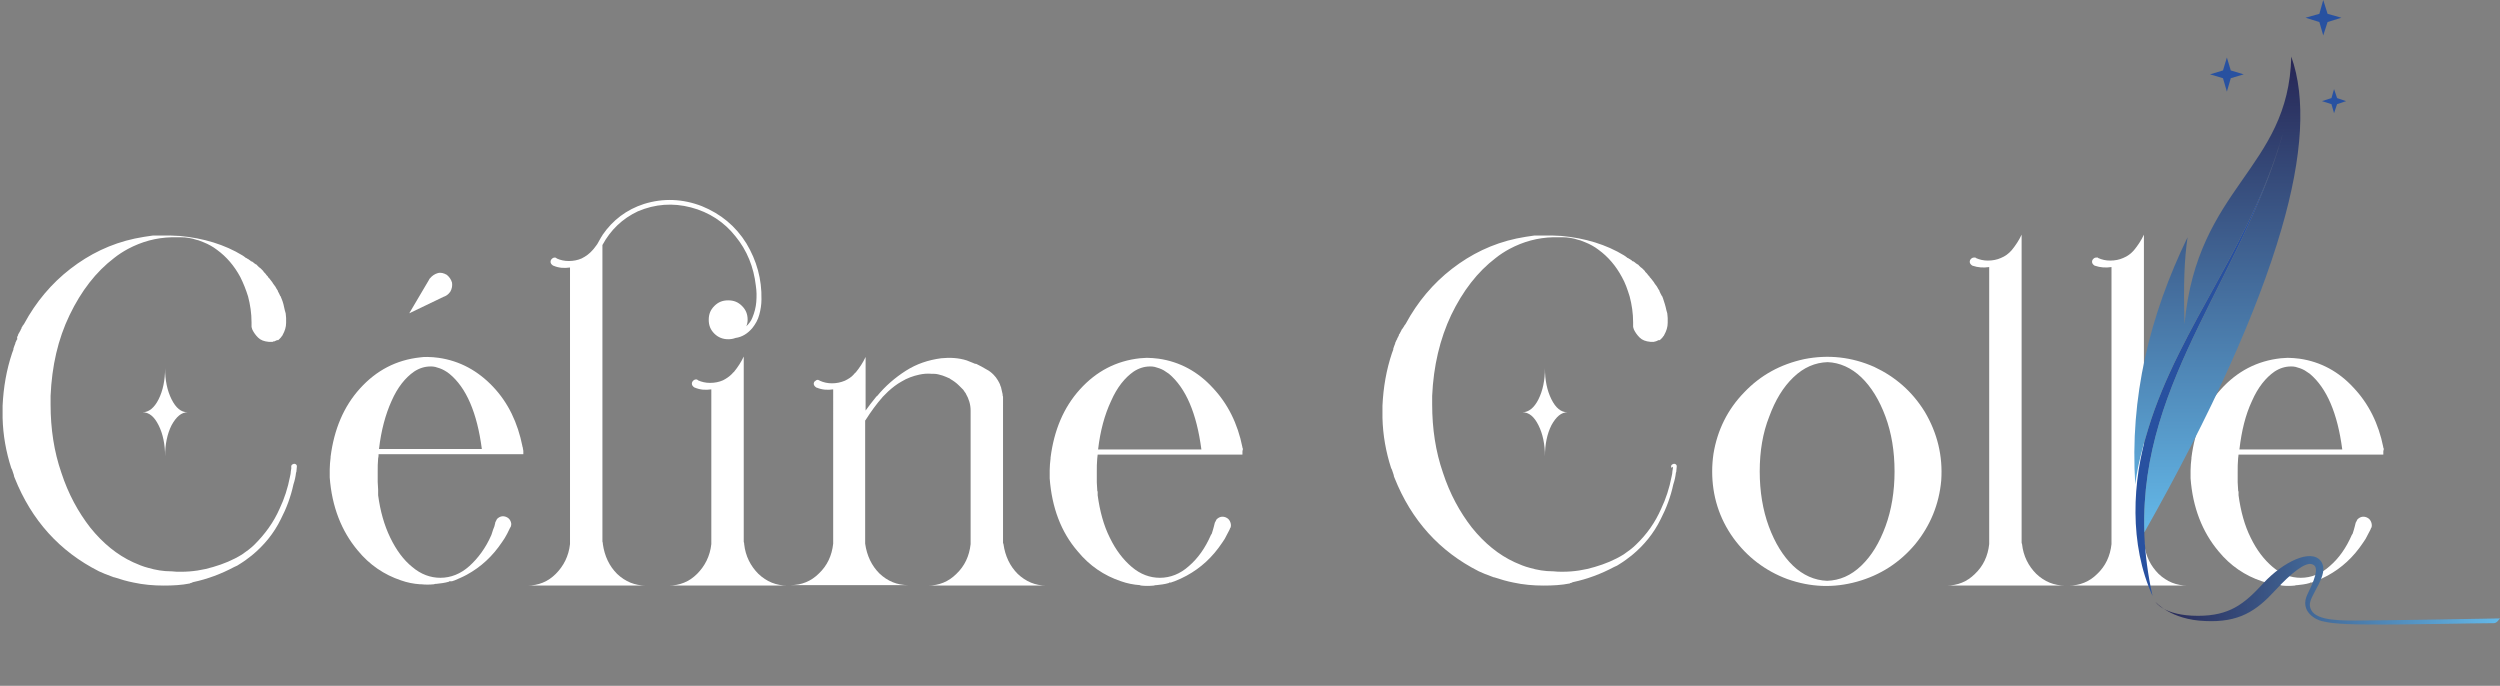
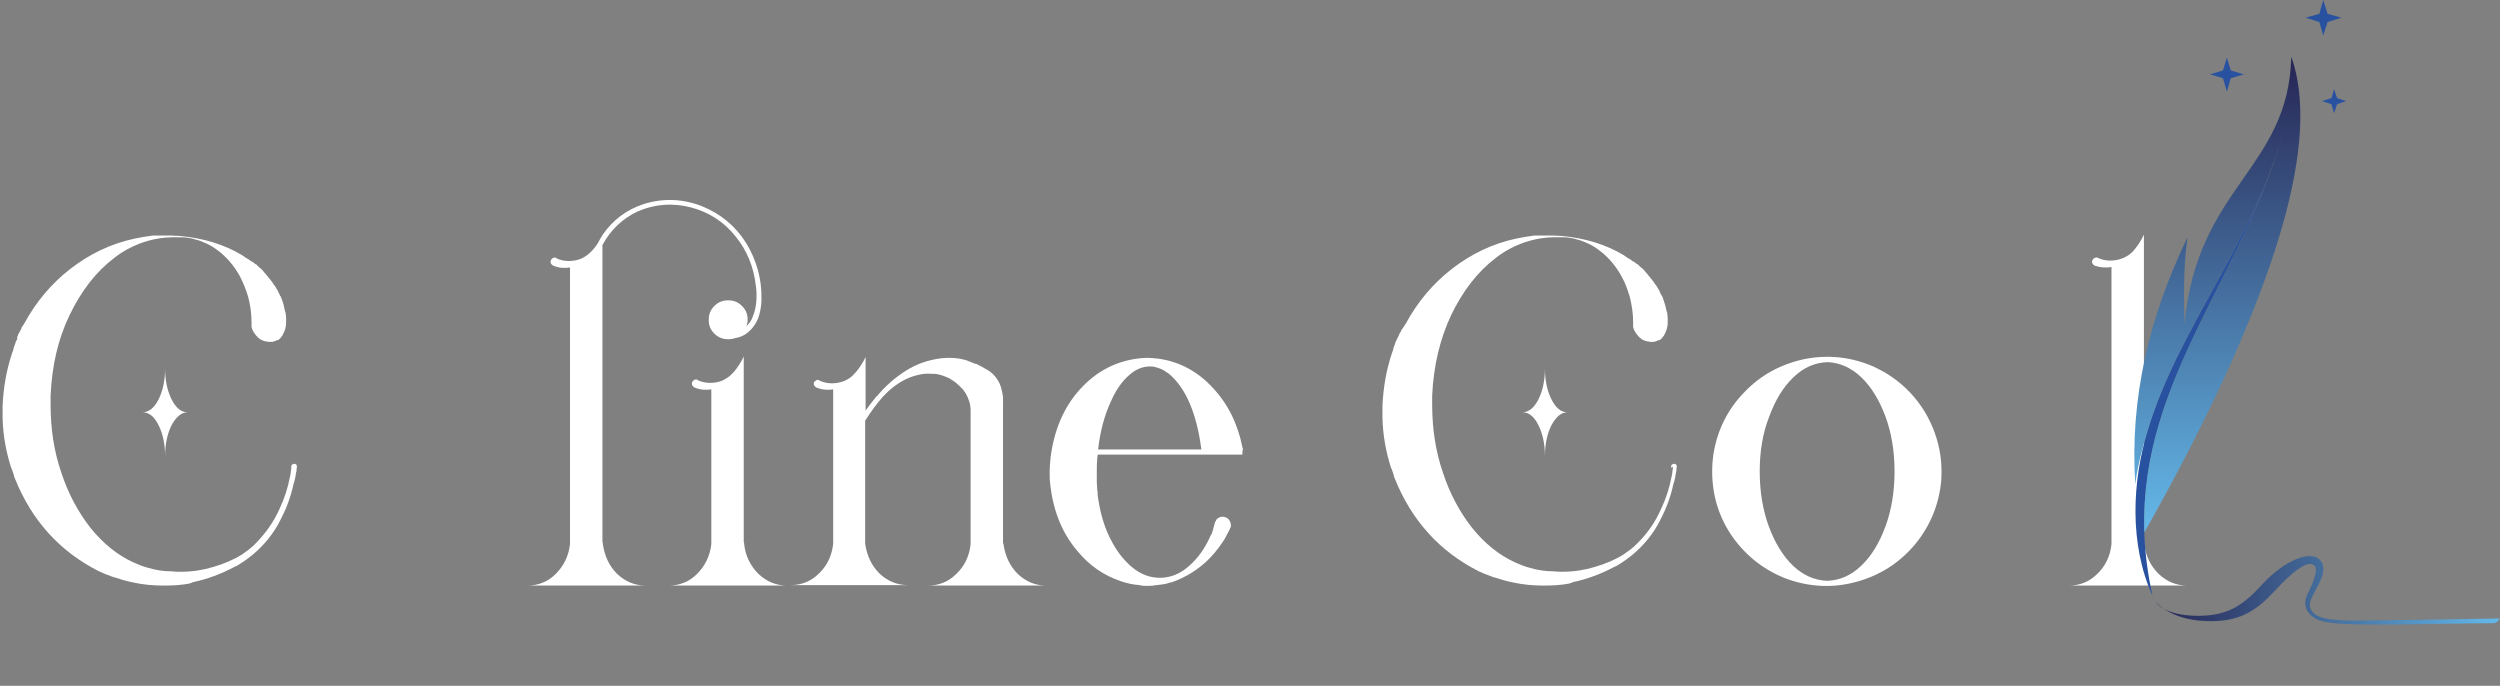
<svg xmlns="http://www.w3.org/2000/svg" version="1.1" id="Calque_1" x="0px" y="0px" viewBox="0 0 578.5 158.7" style="enable-background:new 0 0 578.5 158.7;" xml:space="preserve">
  <rect x="0" y="0" width="578.5" height="158.7" fill="#808080" stroke="none" />
  <style type="text/css">
	.st0{fill-rule:evenodd;clip-rule:evenodd;fill:#2851A0;}
	.st1{fill:#FFFFFF;}
	.st2{fill-rule:evenodd;clip-rule:evenodd;fill:url(#SVGID_1_);}
	.st3{fill:url(#SVGID_00000142173325084152704740000008776349321645753234_);}
</style>
  <g>
    <polygon class="st0" points="515.3,13.3 514.4,16.3 511.4,17.2 514.4,18.1 515.3,21.2 516.2,18.1 519.2,17.2 516.2,16.3  " />
    <polygon class="st0" points="537.6,0 536.7,3.2 533.5,4.1 536.7,5.1 537.6,8.2 538.6,5.1 541.8,4.1 538.6,3.2  " />
    <polygon class="st0" points="540.1,20.6 539.5,22.7 537.3,23.4 539.5,24.1 540.1,26.2 540.8,24.1 542.9,23.4 540.8,22.7  " />
  </g>
  <g>
    <path class="st1" d="M67.4,107.9c0-0.3,0.2-0.4,0.4-0.5c0.2-0.1,0.4-0.1,0.6,0c0.2,0.1,0.3,0.3,0.3,0.5v0v0c0,0.4-0.1,0.7-0.1,1.1   c0,0.1,0,0.2-0.1,0.4c-0.1,0.9-0.3,1.8-0.6,2.7c-0.6,2.8-1.6,5.5-2.9,8c-1.6,3.3-3.9,6.1-6.7,8.4c-0.9,0.7-1.8,1.4-2.8,2l0,0h0   c-0.4,0.3-0.8,0.5-1.3,0.7c-3,1.6-6.2,2.8-9.5,3.5h0c-0.1,0-0.1,0-0.2,0.1c-0.1,0-0.2,0.1-0.3,0.1c-0.1,0-0.2,0-0.2,0.1   c-2,0.4-4,0.5-6.1,0.5c-2.4,0-4.7-0.2-7-0.7c-1.5-0.3-2.9-0.7-4.4-1.2h0c0,0,0,0-0.1,0c-0.3-0.1-0.5-0.2-0.8-0.3   c-0.9-0.3-1.8-0.7-2.7-1.1c-9.1-4.6-15.6-11.8-19.5-21.6c-0.1-0.2-0.2-0.5-0.2-0.7c-0.1-0.2-0.1-0.4-0.2-0.6   c-0.1-0.2-0.1-0.4-0.2-0.6c-0.1-0.1-0.1-0.3-0.2-0.4c-1.2-3.7-1.9-7.6-2-11.6c0-0.1,0-0.2,0-0.2c0-0.1,0-0.3,0-0.4v0v0v0v0   c0,0,0,0,0-0.1c0,0,0,0,0-0.1c0,0,0-0.1,0-0.1c0,0,0-0.1,0-0.1v0c0-0.1,0-0.2,0-0.3v-0.2c0-0.3,0-0.5,0-0.8v0c0,0,0,0,0-0.1   c0-0.1,0-0.3,0-0.4c0.2-4.3,0.9-8.3,2.2-12.2c0.1-0.3,0.2-0.5,0.3-0.8c0,0,0-0.1,0-0.1c0,0,0,0,0-0.1c0.1-0.2,0.1-0.4,0.2-0.6   c0,0,0,0,0,0c0.1-0.2,0.1-0.3,0.2-0.5c0-0.1,0.1-0.2,0.1-0.4c0.1-0.1,0.1-0.2,0.2-0.4c0-0.1,0.1-0.2,0.2-0.3c0,0,0-0.1,0-0.1   C3.9,78.1,4,78,4,77.9c0.1-0.1,0.1-0.2,0.2-0.4c0,0,0,0,0-0.1c0-0.1,0.1-0.2,0.2-0.3c0-0.1,0.1-0.2,0.2-0.4   c0.1-0.1,0.1-0.2,0.2-0.4c0-0.1,0.1-0.2,0.2-0.3C4.9,76,5,75.9,5,75.8c0.1-0.1,0.1-0.2,0.2-0.3c0-0.1,0.1-0.2,0.2-0.3   c0.1-0.1,0.1-0.2,0.2-0.3c2.7-5,6.3-9.3,10.7-12.7c4.4-3.4,9.3-5.8,14.9-7c1.4-0.3,2.8-0.5,4.2-0.7c0,0,0,0,0.1,0c0,0,0.1,0,0.1,0   h0c0,0,0,0,0.1,0c0.1,0,0.2,0,0.3,0c0,0,0.1,0,0.1,0c0.1,0,0.2,0,0.3,0c0.1,0,0.2,0,0.4,0c0.1,0,0.3,0,0.4,0h0c0.1,0,0.3,0,0.4,0   h0.1h0c0.2,0,0.3,0,0.5,0h0c0,0,0,0,0.1,0c0.1,0,0.3,0,0.4,0c0.2,0,0.5,0,0.7,0c0.7,0,1.4,0.1,2.2,0.1c5.5,0.5,10.4,2,14.5,4.5   c0.1,0.1,0.2,0.1,0.3,0.2h0c0.1,0.1,0.3,0.2,0.4,0.3c0,0,0.1,0.1,0.1,0.1c0,0,0,0,0.1,0c0.1,0.1,0.2,0.1,0.3,0.2   c0.1,0,0.1,0.1,0.2,0.1c0.1,0.1,0.2,0.1,0.2,0.2c0,0,0,0,0.1,0c0,0,0.1,0,0.1,0.1c0.1,0.1,0.2,0.2,0.3,0.2l0,0c0,0,0,0,0.1,0   c0.1,0.1,0.3,0.2,0.4,0.3c0,0,0.1,0.1,0.1,0.1c0,0,0,0,0,0c0.1,0.1,0.2,0.1,0.3,0.2c0,0,0.1,0.1,0.2,0.1c0.1,0.1,0.2,0.1,0.2,0.2h0   c0,0,0.1,0.1,0.1,0.1c0.1,0.1,0.2,0.2,0.3,0.3l0,0l0,0c0.1,0.1,0.3,0.2,0.4,0.3c0,0,0,0,0.1,0.1c0,0,0,0,0,0   c0.1,0.1,0.2,0.2,0.3,0.3c0,0,0.1,0.1,0.1,0.1c0.1,0.1,0.2,0.2,0.2,0.3c0,0,0,0,0,0c0,0,0,0,0.1,0.1c0.1,0.1,0.2,0.2,0.3,0.3   c0.1,0.1,0.2,0.3,0.3,0.4h0v0c0.1,0.1,0.2,0.2,0.3,0.3c0,0,0,0,0,0.1l0,0c0.1,0.1,0.2,0.2,0.3,0.3c0,0,0,0,0,0   c0.2,0.3,0.5,0.6,0.7,0.9c0.2,0.4,0.5,0.7,0.7,1v0c0.2,0.4,0.4,0.7,0.6,1c0,0,0,0,0,0.1c0.2,0.4,0.4,0.7,0.5,1c0,0,0,0.1,0.1,0.1   c0.1,0.2,0.1,0.3,0.2,0.5c0.4,0.9,0.6,1.8,0.8,2.8v0c0.1,0.2,0.1,0.5,0.2,0.7c0,0.3,0.1,0.7,0.1,1.1c0,0.2,0,0.4,0,0.6   c0,0.2,0,0.3,0,0.5c0,1-0.3,1.9-0.8,2.8c0,0.1-0.1,0.1-0.1,0.2c0,0-0.1,0.1-0.1,0.1c-0.1,0.2-0.3,0.4-0.5,0.6v0h0l0,0c0,0,0,0,0,0   c0,0,0,0-0.1,0.1h0v0c0,0,0,0,0,0c0,0-0.1,0-0.1,0.1v0h0c0,0,0,0,0,0l0,0h0c0,0-0.1,0.1-0.1,0.1l0,0l0,0c0,0-0.1,0-0.1,0l0,0h0   c0,0,0,0-0.1,0c0,0,0,0,0,0l0,0c0,0-0.1,0-0.1,0c0,0,0,0,0,0h0c-0.1,0-0.1,0.1-0.2,0.1h0c0,0-0.1,0-0.2,0.1c-0.1,0-0.1,0-0.2,0.1   c-0.1,0-0.1,0-0.2,0c-0.1,0-0.1,0-0.2,0.1c0,0-0.1,0-0.2,0c0,0,0,0,0,0c-0.1,0-0.1,0-0.2,0c0,0,0,0-0.1,0c0,0-0.1,0-0.2,0   c-0.1,0-0.1,0-0.2,0c-1.1-0.1-1.9-0.4-2.5-1c-0.6-0.6-1-1.2-1.3-1.8c0-0.1-0.1-0.2-0.1-0.3c0-0.1-0.1-0.2-0.1-0.4c0,0,0-0.1,0-0.1   c0,0,0,0,0-0.1c0-0.3,0-0.5,0-0.8c0-2.1-0.3-4.1-0.8-6c-0.5-1.6-1.1-3.1-1.8-4.5c-1.4-2.6-3.2-4.7-5.4-6.3c-0.9-0.7-2-1.3-3-1.7   c-0.6-0.2-1.1-0.5-1.7-0.6c-1.2-0.4-2.4-0.6-3.7-0.6c-0.2,0-0.3,0-0.5,0c-0.2,0-0.4,0-0.6,0c-0.2,0-0.4,0-0.6,0c-0.1,0-0.3,0-0.4,0   c-3.6,0.1-6.9,1-10.1,2.7c-1.1,0.6-2.2,1.3-3.2,2.1c-4.2,3.2-7.6,7.6-10.3,13.2s-4.1,11.8-4.4,18.7c0,0.6,0,1.3,0,1.9v0.1   c0,5.6,0.8,10.9,2.5,15.8c1.6,4.9,3.9,9.1,6.7,12.7c2.9,3.6,6.2,6.3,9.9,8c1.1,0.5,2.3,1,3.5,1.3c1.7,0.5,3.5,0.8,5.3,0.8   c0,0,0.1,0,0.1,0h0c0.7,0.1,1.5,0.1,2.2,0.1c2.6,0,5.1-0.4,7.4-1.1c2.4-0.7,4.6-1.6,6.7-2.9c1-0.7,2-1.4,2.9-2.3   c2.4-2.4,4.4-5.1,5.8-8.3c1.1-2.3,1.9-4.8,2.4-7.4c0.1-0.4,0.2-0.9,0.2-1.3c0-0.2,0.1-0.4,0.1-0.6c0,0,0-0.1,0-0.2c0,0,0-0.1,0-0.1   c0-0.1,0-0.1,0-0.1c0,0,0,0,0,0c0,0,0,0,0,0C67.3,108.4,67.4,108.2,67.4,107.9z M38.2,85.2c0,2.8,0.5,5.2,1.5,7.2c1,2,2.2,3,3.7,3   c-1.4,0-2.6,1-3.7,3c-1,2-1.5,4.4-1.5,7.2c0-2.8-0.5-5.2-1.5-7.2s-2.2-3-3.7-3c1.4,0,2.7-1,3.7-3S38.2,88,38.2,85.2z" />
-     <path class="st1" d="M121.1,104.5c0,0.1,0,0.2,0,0.3l0,0.3h-0.6h-2H87.6c0,0.3,0,0.6-0.1,1c-0.1,1-0.1,2-0.1,3.1c0,0.1,0,0.2,0,0.3   c0,0.1,0,0.1,0,0.2c0,0.1,0,0.2,0,0.3c0,0,0,0.1,0,0.1s0,0.1,0,0.1c0,0,0,0.1,0,0.1c0,0,0,0,0,0.1c0,0.2,0,0.5,0,0.7   c0,0.1,0,0.2,0,0.4c0,0.6,0.1,1.2,0.1,1.8c0,0.2,0,0.3,0,0.5c0,0.2,0,0.3,0,0.5c0,0.1,0,0.2,0,0.3l0,0h0c0.5,3.7,1.4,6.9,2.8,9.8   c1.4,2.9,3.1,5.2,5.1,6.8c2,1.7,4.2,2.5,6.5,2.5c2.4,0,4.7-0.9,6.7-2.7c2-1.8,3.8-4.2,5.1-7.2c0-0.1,0.1-0.2,0.1-0.3   c0.2-0.7,0.4-1.2,0.6-1.7c0.1-0.5,0.2-0.7,0.2-0.8c0-0.1,0-0.2,0.1-0.3c0.1-0.2,0.2-0.4,0.3-0.6l0,0v0c0.6-0.6,1.3-0.8,2.1-0.5   c0.5,0.2,0.8,0.5,1,0.9c0.2,0.4,0.3,0.9,0.1,1.3c0,0.1,0,0.2-0.1,0.2c-0.1,0.1-0.1,0.3-0.2,0.4c-0.3,0.7-0.7,1.4-1.1,2.1h0   c-0.2,0.3-0.4,0.6-0.6,0.9l0,0c-2.2,3.3-4.9,5.8-8.2,7.6c-0.9,0.5-1.9,0.9-2.8,1.3c-0.2,0.1-0.4,0.1-0.6,0.2c-0.1,0-0.1,0-0.2,0   c0,0,0,0,0,0c0,0,0,0-0.1,0c0,0-0.1,0-0.1,0c0,0-0.1,0-0.1,0v0h0h0c-0.1,0-0.2,0-0.2,0.1c-1,0.3-2,0.4-2.9,0.5   c-0.2,0-0.4,0-0.6,0.1c-1,0.1-2,0.1-2.9,0c-0.1,0-0.2,0-0.3,0c-1.5-0.1-3-0.4-4.4-0.9h0c-3.9-1.3-7.3-3.6-10-6.9c0,0,0,0,0,0   c-3.8-4.5-6-10.2-6.5-16.9c0-0.5,0-1,0-1.6v-0.1c0,0,0-0.1,0-0.1s0-0.1,0-0.1c0-0.9,0.1-1.8,0.2-2.7c0-0.1,0-0.2,0-0.2   c0.8-6.3,3-11.6,6.8-15.8c3.8-4.2,8.4-6.6,13.9-7.2c0.6-0.1,1.1-0.1,1.7-0.1c0.9,0,1.8,0.1,2.6,0.2c4.9,0.7,9.1,3,12.6,6.7   s5.7,8.3,6.8,13.8c0,0.1,0,0.2,0.1,0.3v0c0,0,0,0.1,0,0.2C121.1,104.2,121.1,104.3,121.1,104.5   C121.1,104.5,121.1,104.5,121.1,104.5C121.1,104.5,121.1,104.5,121.1,104.5z M87.7,103.9h23.8c-1.1-8.4-3.6-14.2-7.5-17.4   c-0.4-0.3-0.8-0.6-1.2-0.8c-0.7-0.4-1.4-0.6-2.1-0.8c-0.4-0.1-0.7-0.1-1.1-0.1c-1.3,0-2.6,0.4-3.8,1.2c-2,1.4-3.8,3.6-5.2,6.8   C89.2,95.9,88.2,99.6,87.7,103.9z M102.6,68.7l-7.9,3.8l4.6-7.8c0-0.1,0.1-0.2,0.2-0.3c0.5-0.6,1.1-1,1.8-1.2s1.4,0,2.1,0.4   c0.6,0.5,1,1.1,1.2,1.8c0.1,0.7,0,1.4-0.4,2.1C103.7,68.2,103.2,68.5,102.6,68.7z" />
    <path class="st1" d="M139.5,125.9c0.4,2.8,1.5,5.1,3.3,6.9c1.9,1.8,4.1,2.7,6.7,2.7h-10H132h-10c2.6,0,4.8-0.9,6.6-2.7   s3-4.1,3.3-6.9V72.3v-6.6v-3.8c-1.4,0.2-2.6,0.1-3.8-0.4c-0.1,0-0.2-0.1-0.2-0.1c-0.3-0.2-0.5-0.5-0.5-0.8c0-0.3,0.1-0.5,0.3-0.7   c0.2-0.2,0.4-0.3,0.7-0.3c0.1,0,0.2,0,0.3,0.1c0,0,0.1,0,0.1,0.1c0.9,0.4,1.8,0.6,2.8,0.6c1.1,0,2.1-0.2,3-0.6   c1-0.5,1.8-1.1,2.5-1.9h0v0c0.4-0.4,0.7-0.9,1.1-1.4c0.3-0.5,0.6-1.1,0.9-1.6c0.1-0.1,0.1-0.2,0.2-0.3c0,0,0.1-0.1,0.1-0.2   c2.4-3.5,5.6-5.9,9.6-7.2c4.5-1.4,9-1.2,13.4,0.5c4.4,1.8,7.8,4.6,10.3,8.6c2.4,4,3.6,8.3,3.5,13c0,1.2-0.2,2.4-0.5,3.5   c-0.3,1.2-0.9,2.2-1.6,3.1c-1.1,1.3-2.4,2.1-3.9,2.3c-0.5,0.2-1.1,0.3-1.7,0.3c-1.2,0-2.3-0.4-3.2-1.3c-0.9-0.9-1.3-1.9-1.3-3.2   s0.4-2.3,1.3-3.2c0.9-0.9,1.9-1.3,3.2-1.3s2.3,0.4,3.2,1.3c0.9,0.9,1.3,1.9,1.3,3.2c0,0.5-0.1,1-0.3,1.5c0.6-0.6,1.1-1.2,1.4-2   c0.5-1.2,0.8-2.4,0.9-3.6c0.1-1.3,0.1-2.5-0.1-3.8c-0.5-4.3-2-8.1-4.7-11.4c-2.6-3.3-6.1-5.6-10.3-6.7c-4.2-1.1-8.3-0.8-12.3,0.9   c-3.6,1.7-6.3,4.3-8.2,7.8v15.5v53.1v0C139.5,125.6,139.5,125.7,139.5,125.9z M172.2,125.9c0.3,2.8,1.5,5.1,3.3,6.9   c1.9,1.8,4.1,2.7,6.7,2.7h-10h-1.4h-4.6h-1.5h-10c2.6,0,4.8-0.9,6.6-2.7s3-4.1,3.3-6.9v-25.4V90.1c-1.4,0.2-2.6,0.1-3.8-0.4   c-0.1,0-0.2-0.1-0.2-0.1c-0.3-0.2-0.5-0.5-0.5-0.8c0-0.3,0.1-0.5,0.3-0.7c0.2-0.2,0.4-0.3,0.7-0.3c0.1,0,0.2,0,0.3,0.1   c0,0,0.1,0,0.1,0.1c0.9,0.4,1.8,0.6,2.8,0.6c1.1,0,2.1-0.2,3-0.6c0.8-0.4,1.5-0.9,2.1-1.5c0.1-0.1,0.2-0.3,0.4-0.4h0v0c0,0,0,0,0,0   c0.9-1.1,1.7-2.3,2.3-3.6v18.1v24.8l0,0C172.2,125.6,172.2,125.7,172.2,125.9z" />
    <path class="st1" d="M232.2,125.9c0.4,2.8,1.5,5.1,3.3,6.9c1.9,1.8,4.1,2.7,6.6,2.7h-11.4h-4.6h-11.4c2.6,0,4.8-0.9,6.6-2.7   c1.9-1.8,3-4.1,3.3-6.9c0-0.1,0-0.2,0-0.4V95c0-1.4-0.4-2.7-1.1-3.9h0c0-0.1-0.1-0.2-0.2-0.3c-0.1-0.1-0.1-0.2-0.2-0.3   c-0.1-0.1-0.1-0.2-0.2-0.3c-0.2-0.2-0.4-0.4-0.6-0.6c0,0-0.1-0.1-0.1-0.1c-0.1-0.1-0.1-0.1-0.2-0.2c0,0,0,0-0.1-0.1   c-0.6-0.6-1.3-1.1-2-1.5c0,0-0.1-0.1-0.1-0.1c-0.6-0.3-1.2-0.5-1.7-0.7c-0.7-0.2-1.3-0.4-2-0.4c-0.1,0-0.3,0-0.5,0   c-1-0.1-2,0-2.9,0.2c-1.4,0.3-2.8,0.8-4.1,1.6c-1.1,0.6-2.1,1.4-3.1,2.3c-0.4,0.4-0.8,0.8-1.2,1.2c-1.5,1.7-2.8,3.5-4,5.4l-0.1,0.1   v3.2v24.9l0,0c0,0.1,0,0.3,0,0.4c0.4,2.8,1.5,5.1,3.3,6.9c1.9,1.8,4.1,2.7,6.7,2.7h-11.4h0h-4.5h0h0h-11.4c2.6,0,4.8-0.9,6.6-2.7   c1.9-1.8,3-4.1,3.3-6.9V90.1c-1.3,0.2-2.6,0.1-3.8-0.4c-0.1,0-0.1,0-0.2-0.1c-0.3-0.2-0.5-0.5-0.5-0.8c0-0.2,0.1-0.5,0.3-0.6   c0.2-0.2,0.4-0.3,0.6-0.3c0.1,0,0.2,0,0.3,0.1c0.1,0,0.1,0,0.2,0.1c0.9,0.4,1.8,0.6,2.8,0.6c1.1,0,2-0.2,3-0.6   c0.8-0.4,1.5-0.8,2.1-1.5c0.1-0.1,0.2-0.3,0.4-0.4v0v0v0c0.9-1.1,1.7-2.3,2.3-3.6V95c0.7-1,1.5-2,2.3-3c0.1-0.1,0.2-0.3,0.4-0.4   c1.9-2.3,4.1-4.2,6.6-5.8c2.5-1.6,5.2-2.5,8.2-2.9c2-0.2,4-0.1,5.9,0.5c0.5,0.2,1,0.4,1.5,0.6c0.2,0.1,0.4,0.2,0.6,0.2h0.1   c0.8,0.4,1.6,0.8,2.4,1.3c0.6,0.3,1.1,0.7,1.6,1.2v0c0,0,0,0,0,0c0.4,0.4,0.7,0.8,1,1.3c0.2,0.4,0.5,0.8,0.6,1.3   c0.1,0.2,0.2,0.4,0.2,0.6c0.1,0.4,0.2,0.9,0.3,1.3c0,0.2,0,0.4,0.1,0.6v1.6V97v28.6c0,0,0,0.1,0,0.1   C232.2,125.8,232.2,125.8,232.2,125.9z" />
    <path class="st1" d="M287.5,104.6c0,0.1,0,0.2,0,0.3v0.3H287h-2.1H254c0,0.3-0.1,0.6-0.1,0.9c-0.1,1-0.1,2.1-0.1,3.1   c0,0.1,0,0.2,0,0.3c0,0.1,0,0.1,0,0.2c0,0.1,0,0.2,0,0.3c0,0,0,0.1,0,0.2c0,0,0,0.1,0,0.1s0,0.1,0,0.1c0,0,0,0.1,0,0.1   c0,0.2,0,0.5,0,0.7c0,0.1,0,0.2,0,0.4c0,0.6,0.1,1.2,0.1,1.7c0,0.2,0,0.3,0.1,0.5c0,0.2,0,0.3,0,0.5c0,0.1,0,0.2,0,0.3   c0.5,3.7,1.4,7,2.8,9.8c1.4,2.9,3.1,5.1,5.1,6.8c2,1.7,4.2,2.5,6.5,2.5c2.4,0,4.7-0.9,6.7-2.7c2.1-1.8,3.8-4.2,5.1-7.2   c0.1-0.1,0.1-0.2,0.2-0.3c0.2-0.7,0.4-1.2,0.5-1.7c0.1-0.5,0.2-0.7,0.2-0.8v0c0-0.1,0.1-0.2,0.1-0.2c0.1-0.2,0.2-0.4,0.3-0.6   c0,0,0,0,0,0v0c0.6-0.6,1.3-0.8,2.1-0.5c0.5,0.2,0.8,0.5,1,0.9c0.2,0.4,0.3,0.9,0.2,1.3c0,0.1,0,0.2-0.1,0.2   c-0.1,0.2-0.1,0.3-0.2,0.5c-0.4,0.7-0.7,1.4-1.1,2.1c-0.2,0.3-0.4,0.6-0.6,0.9v0c-2.2,3.3-4.9,5.8-8.2,7.6   c-0.9,0.5-1.8,0.9-2.8,1.3c-0.2,0.1-0.4,0.1-0.6,0.2c0,0-0.1,0-0.2,0.1h0l0,0c0,0-0.1,0-0.2,0c0,0,0,0-0.1,0h0h0l0,0   c-0.1,0-0.2,0-0.2,0.1c-1,0.3-2,0.4-2.9,0.5c-0.2,0-0.4,0-0.6,0.1c-1.1,0.1-2,0.1-2.9,0c-0.1,0-0.2,0-0.3-0.1   c-1.5-0.1-3-0.4-4.4-0.9h0c-3.9-1.3-7.3-3.6-10-6.9l0,0c-3.9-4.5-6-10.2-6.5-16.9c0-0.5,0-1,0-1.6v-0.1c0,0,0-0.1,0-0.1   s0-0.1,0-0.1c0-0.9,0.1-1.8,0.2-2.7c0-0.1,0-0.2,0-0.2c0.8-6.3,3-11.6,6.8-15.8c3.8-4.2,8.4-6.6,13.9-7.2c0.5,0,1.1-0.1,1.6-0.1   c0.9,0,1.8,0.1,2.7,0.2c4.9,0.7,9.1,3,12.5,6.7c3.5,3.7,5.8,8.3,6.9,13.8v0c0,0.1,0,0.2,0.1,0.3c0,0,0,0.1,0,0.2   C287.5,104.3,287.5,104.4,287.5,104.6L287.5,104.6C287.5,104.6,287.5,104.6,287.5,104.6z M254.1,104H278   c-1.1-8.4-3.6-14.2-7.5-17.5c-0.4-0.3-0.8-0.5-1.2-0.8c-0.7-0.4-1.4-0.6-2.1-0.8c-0.4-0.1-0.7-0.1-1.1-0.1c-1.3,0-2.6,0.4-3.8,1.2   c-2,1.4-3.8,3.6-5.2,6.8C255.6,96,254.6,99.7,254.1,104z" />
    <path class="st1" d="M386.7,107.9c0-0.3,0.2-0.4,0.4-0.5c0.2-0.1,0.4-0.1,0.6,0c0.2,0.1,0.3,0.3,0.3,0.5v0v0c0,0.4-0.1,0.7-0.1,1.1   c0,0.1,0,0.2-0.1,0.4c-0.1,0.9-0.3,1.8-0.6,2.7c-0.6,2.8-1.6,5.5-2.9,8c-1.6,3.3-3.9,6.1-6.7,8.4c-0.9,0.7-1.8,1.4-2.8,2l0,0h0   c-0.4,0.3-0.8,0.5-1.3,0.7c-3,1.6-6.2,2.8-9.5,3.5h0c-0.1,0-0.1,0-0.2,0.1c-0.1,0-0.2,0.1-0.3,0.1c-0.1,0-0.2,0-0.2,0.1   c-2,0.4-4,0.5-6.1,0.5c-2.4,0-4.7-0.2-7-0.7c-1.5-0.3-2.9-0.7-4.4-1.2h0c0,0,0,0-0.1,0c-0.3-0.1-0.5-0.2-0.8-0.3   c-0.9-0.3-1.8-0.7-2.7-1.1c-9.1-4.6-15.6-11.8-19.5-21.6c-0.1-0.2-0.2-0.5-0.2-0.7c-0.1-0.2-0.1-0.4-0.2-0.6   c-0.1-0.2-0.1-0.4-0.2-0.6c-0.1-0.1-0.1-0.3-0.2-0.4c-1.2-3.7-1.9-7.6-2-11.6c0-0.1,0-0.2,0-0.2c0-0.1,0-0.3,0-0.4v0v0v0v0   c0,0,0,0,0-0.1c0,0,0,0,0-0.1c0,0,0-0.1,0-0.1c0,0,0-0.1,0-0.1v0c0-0.1,0-0.2,0-0.3v-0.2c0-0.3,0-0.5,0-0.8v0c0,0,0,0,0-0.1   c0-0.1,0-0.3,0-0.4c0.2-4.3,0.9-8.3,2.2-12.2c0.1-0.3,0.2-0.5,0.3-0.8c0,0,0-0.1,0-0.1c0,0,0,0,0-0.1c0.1-0.2,0.1-0.4,0.2-0.6   c0,0,0,0,0,0c0.1-0.2,0.1-0.3,0.2-0.5c0-0.1,0.1-0.2,0.1-0.4c0.1-0.1,0.1-0.2,0.2-0.4c0-0.1,0.1-0.2,0.2-0.3c0,0,0-0.1,0-0.1   c0-0.1,0.1-0.2,0.2-0.4s0.1-0.2,0.2-0.4c0,0,0,0,0-0.1c0-0.1,0.1-0.2,0.2-0.3c0-0.1,0.1-0.2,0.2-0.4s0.1-0.2,0.2-0.4   c0-0.1,0.1-0.2,0.2-0.3c0.1-0.1,0.1-0.2,0.2-0.3c0.1-0.1,0.1-0.2,0.2-0.3c0-0.1,0.1-0.2,0.2-0.3s0.1-0.2,0.2-0.3   c2.7-5,6.3-9.3,10.7-12.7c4.4-3.4,9.3-5.8,14.9-7c1.4-0.3,2.8-0.5,4.2-0.7c0,0,0,0,0.1,0c0,0,0.1,0,0.1,0h0c0,0,0,0,0.1,0   c0.1,0,0.2,0,0.3,0c0,0,0.1,0,0.1,0c0.1,0,0.2,0,0.3,0c0.1,0,0.2,0,0.4,0c0.1,0,0.3,0,0.4,0h0c0.1,0,0.3,0,0.4,0h0.1h0   c0.2,0,0.3,0,0.5,0h0c0,0,0,0,0.1,0c0.1,0,0.3,0,0.4,0c0.2,0,0.5,0,0.7,0c0.7,0,1.4,0.1,2.2,0.1c5.5,0.5,10.4,2,14.5,4.5   c0.1,0.1,0.2,0.1,0.3,0.2h0c0.1,0.1,0.3,0.2,0.4,0.3c0,0,0.1,0.1,0.1,0.1c0,0,0,0,0.1,0c0.1,0.1,0.2,0.1,0.3,0.2   c0.1,0,0.1,0.1,0.2,0.1c0.1,0.1,0.2,0.1,0.2,0.2c0,0,0,0,0.1,0c0,0,0.1,0,0.1,0.1c0.1,0.1,0.2,0.2,0.3,0.2l0,0c0,0,0,0,0.1,0   c0.1,0.1,0.3,0.2,0.4,0.3c0,0,0.1,0.1,0.1,0.1c0,0,0,0,0,0c0.1,0.1,0.2,0.1,0.3,0.2c0,0,0.1,0.1,0.2,0.1c0.1,0.1,0.2,0.1,0.2,0.2h0   c0,0,0.1,0.1,0.1,0.1c0.1,0.1,0.2,0.2,0.3,0.3l0,0l0,0c0.1,0.1,0.3,0.2,0.4,0.3c0,0,0,0,0.1,0.1c0,0,0,0,0,0   c0.1,0.1,0.2,0.2,0.3,0.3c0,0,0.1,0.1,0.1,0.1c0.1,0.1,0.2,0.2,0.2,0.3c0,0,0,0,0,0c0,0,0,0,0.1,0.1c0.1,0.1,0.2,0.2,0.3,0.3   c0.1,0.1,0.2,0.3,0.3,0.4h0v0c0.1,0.1,0.2,0.2,0.3,0.3c0,0,0,0,0,0.1l0,0c0.1,0.1,0.2,0.2,0.3,0.3c0,0,0,0,0,0   c0.2,0.3,0.5,0.6,0.7,0.9c0.2,0.4,0.5,0.7,0.7,1v0c0.2,0.4,0.4,0.7,0.6,1c0,0,0,0,0,0.1c0.2,0.4,0.3,0.7,0.5,1c0,0,0,0.1,0.1,0.1   c0.1,0.2,0.1,0.3,0.2,0.5c0.3,0.9,0.6,1.8,0.8,2.8v0c0.1,0.2,0.1,0.5,0.2,0.7c0,0.3,0.1,0.7,0.1,1.1c0,0.2,0,0.4,0,0.6   c0,0.2,0,0.3,0,0.5c0,1-0.3,1.9-0.8,2.8c0,0.1-0.1,0.1-0.1,0.2c0,0-0.1,0.1-0.1,0.1c-0.1,0.2-0.3,0.4-0.5,0.6v0h0l0,0c0,0,0,0,0,0   c0,0,0,0-0.1,0.1h0v0c0,0,0,0,0,0c0,0-0.1,0-0.1,0.1v0h0c0,0,0,0,0,0l0,0h0c0,0-0.1,0.1-0.1,0.1l0,0l0,0c0,0-0.1,0-0.1,0l0,0h0   c0,0,0,0-0.1,0c0,0,0,0,0,0l0,0c0,0-0.1,0-0.1,0c0,0,0,0,0,0h0c-0.1,0-0.1,0.1-0.2,0.1h0c0,0-0.1,0-0.2,0.1c-0.1,0-0.1,0-0.2,0.1   c-0.1,0-0.1,0-0.2,0c-0.1,0-0.1,0-0.2,0.1c0,0-0.1,0-0.2,0c0,0,0,0,0,0c-0.1,0-0.1,0-0.2,0c0,0,0,0-0.1,0c0,0-0.1,0-0.2,0   s-0.1,0-0.2,0c-1.1-0.1-1.9-0.4-2.5-1c-0.6-0.6-1-1.2-1.3-1.8c0-0.1-0.1-0.2-0.1-0.3c0-0.1-0.1-0.2-0.1-0.4c0,0,0-0.1,0-0.1   c0,0,0,0,0-0.1c0-0.3,0-0.5,0-0.8c0-2.1-0.3-4.1-0.8-6c-0.5-1.6-1-3.1-1.8-4.5c-1.4-2.6-3.2-4.7-5.4-6.3c-0.9-0.7-2-1.3-3-1.7   c-0.6-0.2-1.1-0.5-1.7-0.6c-1.2-0.4-2.4-0.6-3.7-0.6c-0.2,0-0.3,0-0.5,0c-0.2,0-0.4,0-0.6,0c-0.2,0-0.4,0-0.6,0c-0.1,0-0.3,0-0.4,0   c-3.6,0.1-6.9,1-10.1,2.7c-1.1,0.6-2.2,1.3-3.2,2.1c-4.2,3.2-7.6,7.6-10.3,13.2c-2.6,5.5-4.1,11.8-4.4,18.7c0,0.6,0,1.3,0,1.9v0.1   c0,5.6,0.8,10.9,2.5,15.8c1.6,4.9,3.9,9.1,6.7,12.7c2.9,3.6,6.2,6.3,9.9,8c1.1,0.5,2.3,1,3.5,1.3c1.7,0.5,3.5,0.8,5.3,0.8   c0,0,0.1,0,0.1,0h0c0.7,0.1,1.5,0.1,2.2,0.1c2.6,0,5.1-0.4,7.4-1.1c2.4-0.7,4.6-1.6,6.7-2.9c1-0.7,2-1.4,2.9-2.3   c2.5-2.4,4.4-5.1,5.8-8.3c1.1-2.3,1.9-4.8,2.4-7.4c0.1-0.4,0.2-0.9,0.2-1.3c0-0.2,0.1-0.4,0.1-0.6c0,0,0-0.1,0-0.2c0,0,0-0.1,0-0.1   c0-0.1,0-0.1,0-0.1c0,0,0,0,0,0c0,0,0,0,0,0C386.6,108.4,386.7,108.2,386.7,107.9z M357.5,85.2c0,2.8,0.5,5.2,1.5,7.2   c1,2,2.2,3,3.7,3c-1.4,0-2.6,1-3.7,3c-1,2-1.5,4.4-1.5,7.2c0-2.8-0.5-5.2-1.5-7.2s-2.2-3-3.7-3c1.4,0,2.7-1,3.7-3   S357.5,88,357.5,85.2z" />
    <path class="st1" d="M433.7,84.9c4.9,2.3,8.8,5.7,11.7,10.4c2.9,4.9,4.2,10.2,3.8,15.9c-0.5,5.5-2.5,10.4-6,14.7   c-3.6,4.3-8.1,7.2-13.5,8.7c-5.4,1.5-10.7,1.3-16.1-0.6c-5.1-1.9-9.3-5.1-12.5-9.5c-3.3-4.6-4.9-9.8-4.9-15.4v0   c0-1.4,0.1-2.7,0.3-4.1c0.9-5.5,3.3-10.3,7.1-14.2c3.8-4,8.4-6.5,13.9-7.7C423.1,82,428.5,82.6,433.7,84.9z M407.2,109.1   c0,4.6,0.7,8.9,2.1,12.7s3.3,6.9,5.6,9.1s5,3.4,7.9,3.5h0c2.9-0.1,5.5-1.2,7.9-3.5s4.2-5.3,5.6-9.1s2.1-8.1,2.1-12.7   c0-4.7-0.7-8.9-2.1-12.7c-1.4-3.8-3.3-6.9-5.6-9.1c-2.3-2.2-5-3.4-7.8-3.5h0c-2.9,0.1-5.5,1.2-7.9,3.5s-4.2,5.3-5.6,9.1   C407.9,100.2,407.2,104.4,407.2,109.1z" />
-     <path class="st1" d="M467.9,125.9c0.3,2.8,1.5,5.1,3.3,6.9c1.9,1.8,4.1,2.7,6.7,2.7h-10h-1.4h-4.6h-1.5h-10c2.6,0,4.8-0.9,6.6-2.7   c1.9-1.8,3-4.1,3.3-6.9V72.3v-6.6v-3.9c-1.4,0.2-2.6,0.1-3.8-0.3c-0.1,0-0.2-0.1-0.2-0.1c-0.3-0.2-0.5-0.5-0.5-0.8   c0-0.3,0.1-0.5,0.3-0.7c0.2-0.2,0.4-0.3,0.7-0.3c0.1,0,0.2,0,0.3,0c0,0,0.1,0,0.1,0.1c0.9,0.4,1.8,0.6,2.8,0.6c1.1,0,2.1-0.2,3-0.6   c1-0.4,1.8-1,2.5-1.8v0h0c0.9-1.1,1.7-2.3,2.3-3.6v18.1v53.1l0,0C467.8,125.6,467.8,125.7,467.9,125.9z" />
    <path class="st1" d="M496.2,125.9c0.3,2.8,1.5,5.1,3.3,6.9c1.9,1.8,4.1,2.7,6.7,2.7h-10h-1.4h-4.6h-1.5h-10c2.6,0,4.8-0.9,6.6-2.7   c1.9-1.8,3-4.1,3.3-6.9V72.3v-6.6v-3.9c-1.4,0.2-2.6,0.1-3.8-0.3c-0.1,0-0.2-0.1-0.2-0.1c-0.3-0.2-0.5-0.5-0.5-0.8   c0-0.3,0.1-0.5,0.3-0.7c0.2-0.2,0.4-0.3,0.7-0.3c0.1,0,0.2,0,0.3,0c0,0,0.1,0,0.1,0.1c0.9,0.4,1.8,0.6,2.8,0.6c1.1,0,2.1-0.2,3-0.6   c1-0.4,1.8-1,2.5-1.8v0h0c0.9-1.1,1.7-2.3,2.3-3.6v18.1v53.1l0,0C496.2,125.6,496.2,125.7,496.2,125.9z" />
-     <path class="st1" d="M551.5,104.6c0,0.1,0,0.2,0,0.3v0.3H551H549H518c0,0.3-0.1,0.6-0.1,0.9c-0.1,1-0.1,2.1-0.1,3.1   c0,0.1,0,0.2,0,0.3c0,0.1,0,0.1,0,0.2c0,0.1,0,0.2,0,0.3c0,0,0,0.1,0,0.2c0,0,0,0.1,0,0.1s0,0.1,0,0.1c0,0,0,0.1,0,0.1   c0,0.2,0,0.5,0,0.7c0,0.1,0,0.2,0,0.4c0,0.6,0.1,1.2,0.1,1.7c0,0.2,0,0.3,0.1,0.5c0,0.2,0,0.3,0,0.5c0,0.1,0,0.2,0,0.3   c0.5,3.7,1.4,7,2.8,9.8c1.4,2.9,3.1,5.1,5.1,6.8c2,1.7,4.2,2.5,6.5,2.5c2.4,0,4.7-0.9,6.7-2.7c2.1-1.8,3.8-4.2,5.1-7.2   c0.1-0.1,0.1-0.2,0.2-0.3c0.2-0.7,0.4-1.2,0.5-1.7c0.1-0.5,0.2-0.7,0.2-0.8v0c0-0.1,0.1-0.2,0.1-0.2c0.1-0.2,0.2-0.4,0.3-0.6   c0,0,0,0,0,0v0c0.6-0.6,1.3-0.8,2.1-0.5c0.5,0.2,0.8,0.5,1,0.9c0.2,0.4,0.3,0.9,0.2,1.3c0,0.1,0,0.2-0.1,0.2   c-0.1,0.2-0.1,0.3-0.2,0.5c-0.4,0.7-0.7,1.4-1.1,2.1c-0.2,0.3-0.4,0.6-0.6,0.9v0c-2.2,3.3-4.9,5.8-8.2,7.6   c-0.9,0.5-1.8,0.9-2.8,1.3c-0.2,0.1-0.4,0.1-0.6,0.2c0,0-0.1,0-0.2,0.1h0l0,0c0,0-0.1,0-0.2,0c0,0,0,0-0.1,0h0h0l0,0   c-0.1,0-0.2,0-0.2,0.1c-1,0.3-2,0.4-2.9,0.5c-0.2,0-0.4,0-0.6,0.1c-1.1,0.1-2,0.1-2.9,0c-0.1,0-0.2,0-0.3-0.1   c-1.5-0.1-3-0.4-4.4-0.9h0c-3.9-1.3-7.3-3.6-10-6.9l0,0c-3.8-4.5-6-10.2-6.5-16.9c0-0.5,0-1,0-1.6v-0.1c0,0,0-0.1,0-0.1   s0-0.1,0-0.1c0-0.9,0.1-1.8,0.2-2.7c0-0.1,0-0.2,0-0.2c0.8-6.3,3-11.6,6.8-15.8s8.4-6.6,13.9-7.2c0.5,0,1.1-0.1,1.6-0.1   c0.9,0,1.8,0.1,2.7,0.2c4.9,0.7,9.1,3,12.5,6.7c3.5,3.7,5.8,8.3,6.9,13.8v0c0,0.1,0,0.2,0.1,0.3c0,0,0,0.1,0,0.2   C551.5,104.3,551.5,104.4,551.5,104.6L551.5,104.6C551.5,104.6,551.5,104.6,551.5,104.6z M518.2,104H542   c-1.1-8.4-3.6-14.2-7.5-17.5c-0.4-0.3-0.8-0.5-1.2-0.8c-0.7-0.4-1.4-0.6-2.1-0.8c-0.4-0.1-0.7-0.1-1.1-0.1c-1.3,0-2.6,0.4-3.8,1.2   c-2,1.4-3.8,3.6-5.2,6.8C519.6,96,518.7,99.7,518.2,104z" />
  </g>
  <g>
    <path class="st0" d="M496.2,122.9c-1-35.7,23.9-59.9,32.7-94.4c-7,27.2-24.5,46.7-31.8,70.7c-3.8,12.2-4.4,26.8,1,38.7   c-1.1-4.9-1.7-9.7-1.9-14.2l0-0.5L496.2,122.9z" />
    <linearGradient id="SVGID_1_" gradientUnits="userSpaceOnUse" x1="513.077" y1="13.088" x2="513.077" y2="123.204">
      <stop offset="0" style="stop-color:#262554" />
      <stop offset="1" style="stop-color:#64B9E9" />
    </linearGradient>
    <path class="st2" d="M528.9,28.5c-8.8,34.5-33.8,58.8-32.7,94.4l0,0.3c15.7-27.8,26.2-51.2,31.7-70.1c5-17.1,5.7-30.5,2.3-40   c-0.6,26.1-21.8,30-24.7,61.9c-0.3-9.6,0-15.3,0.7-20.1c-8.8,18.2-13.4,37.1-12.1,57.2c0.5-4.1,1.6-8.3,3-12.9   C504.4,75.2,521.9,55.7,528.9,28.5" />
  </g>
  <linearGradient id="SVGID_00000091718530055833868710000018217132296364983223_" gradientUnits="userSpaceOnUse" x1="498.75" y1="136.599" x2="578.474" y2="136.599">
    <stop offset="0" style="stop-color:#262554" />
    <stop offset="1" style="stop-color:#64B9E9" />
  </linearGradient>
  <path style="fill:url(#SVGID_00000091718530055833868710000018217132296364983223_);" d="M577.9,143.8l0.6-0.7  c0,0-27.9,0.5-33.4,0.5c-5.5,0-10.3-0.3-10.6-3.5c-0.2-2.4,4.7-7.1,2.6-10.2c-2.2-3.1-8.8,0.1-13.4,5.1c-4.4,4.8-7.8,7.5-15.1,7.5  c-7.9,0-9.8-3.2-9.8-3.2s3.5,4.1,11.4,4.4c7.9,0.4,11.9-2.3,16.3-7.1c3.6-3.9,7-6.7,8.6-6c1.1,0.4,1.4,1.8-1.1,6.8  c-2.1,4.2,2.2,6.1,3.2,6.3c1,0.2,2.5,0.8,10.9,0.8c7.8,0.1,24.3-0.3,29-0.3C577.4,144.2,577.7,144,577.9,143.8z" />
</svg>